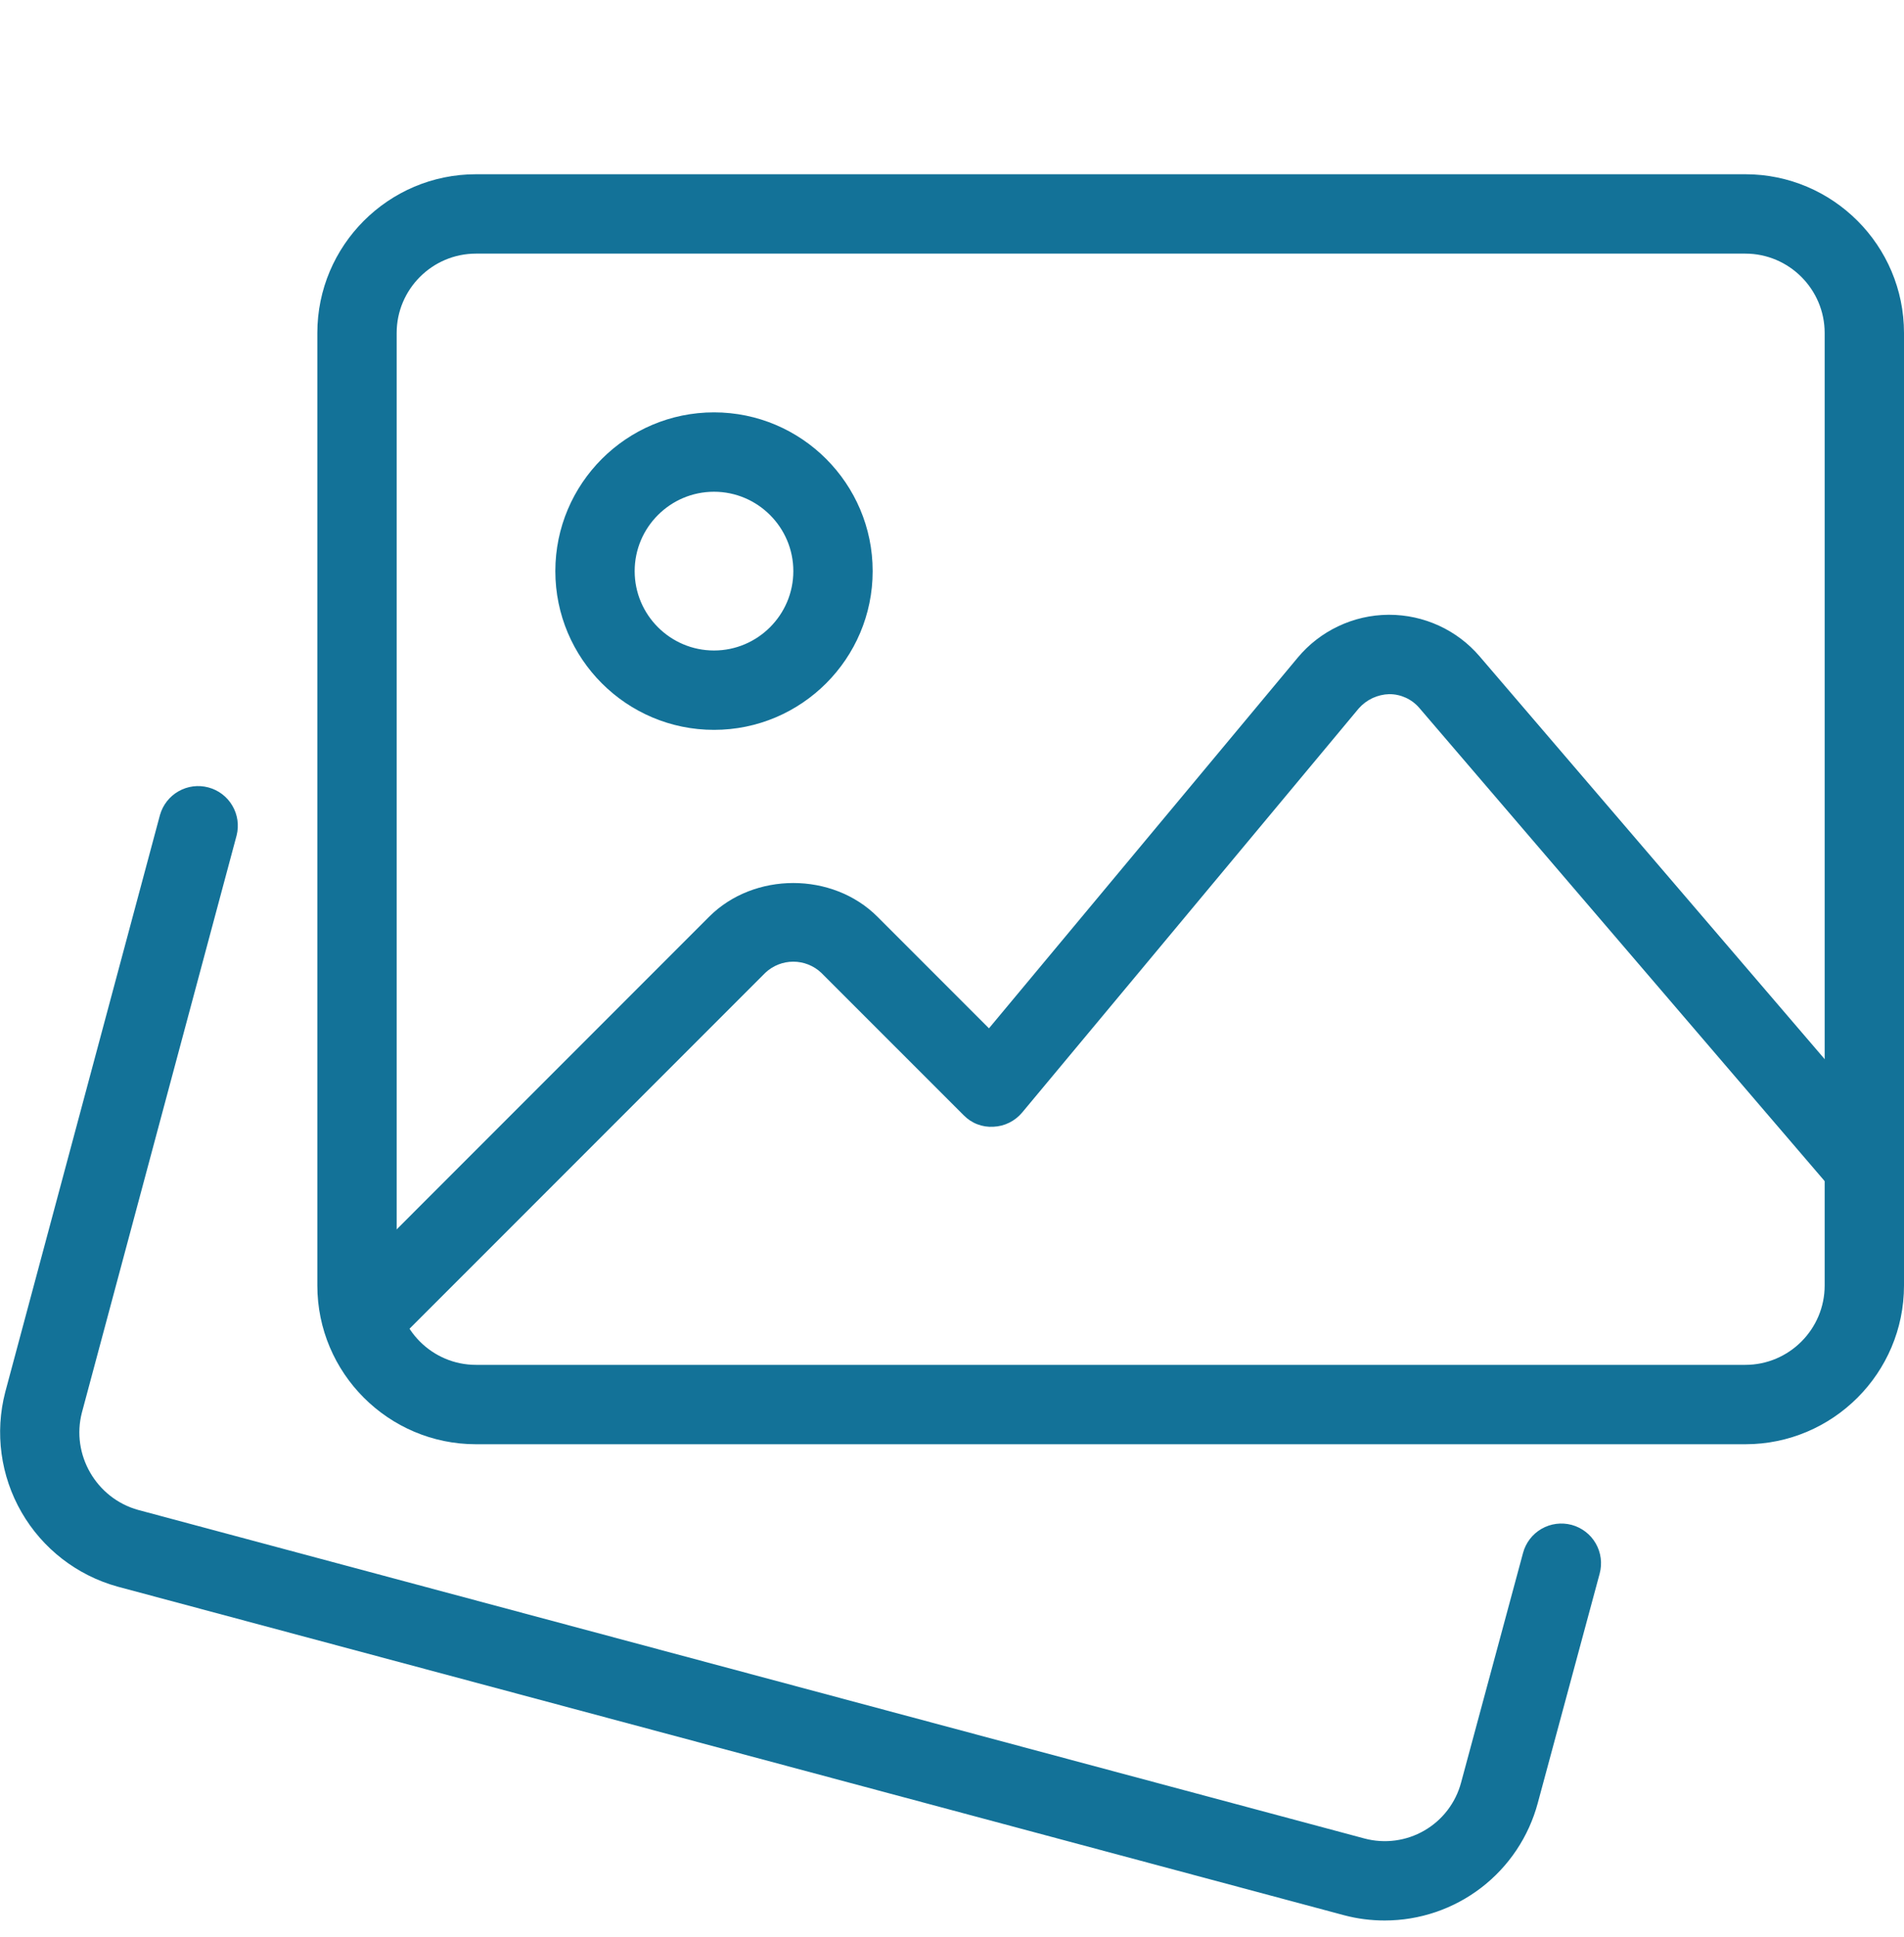
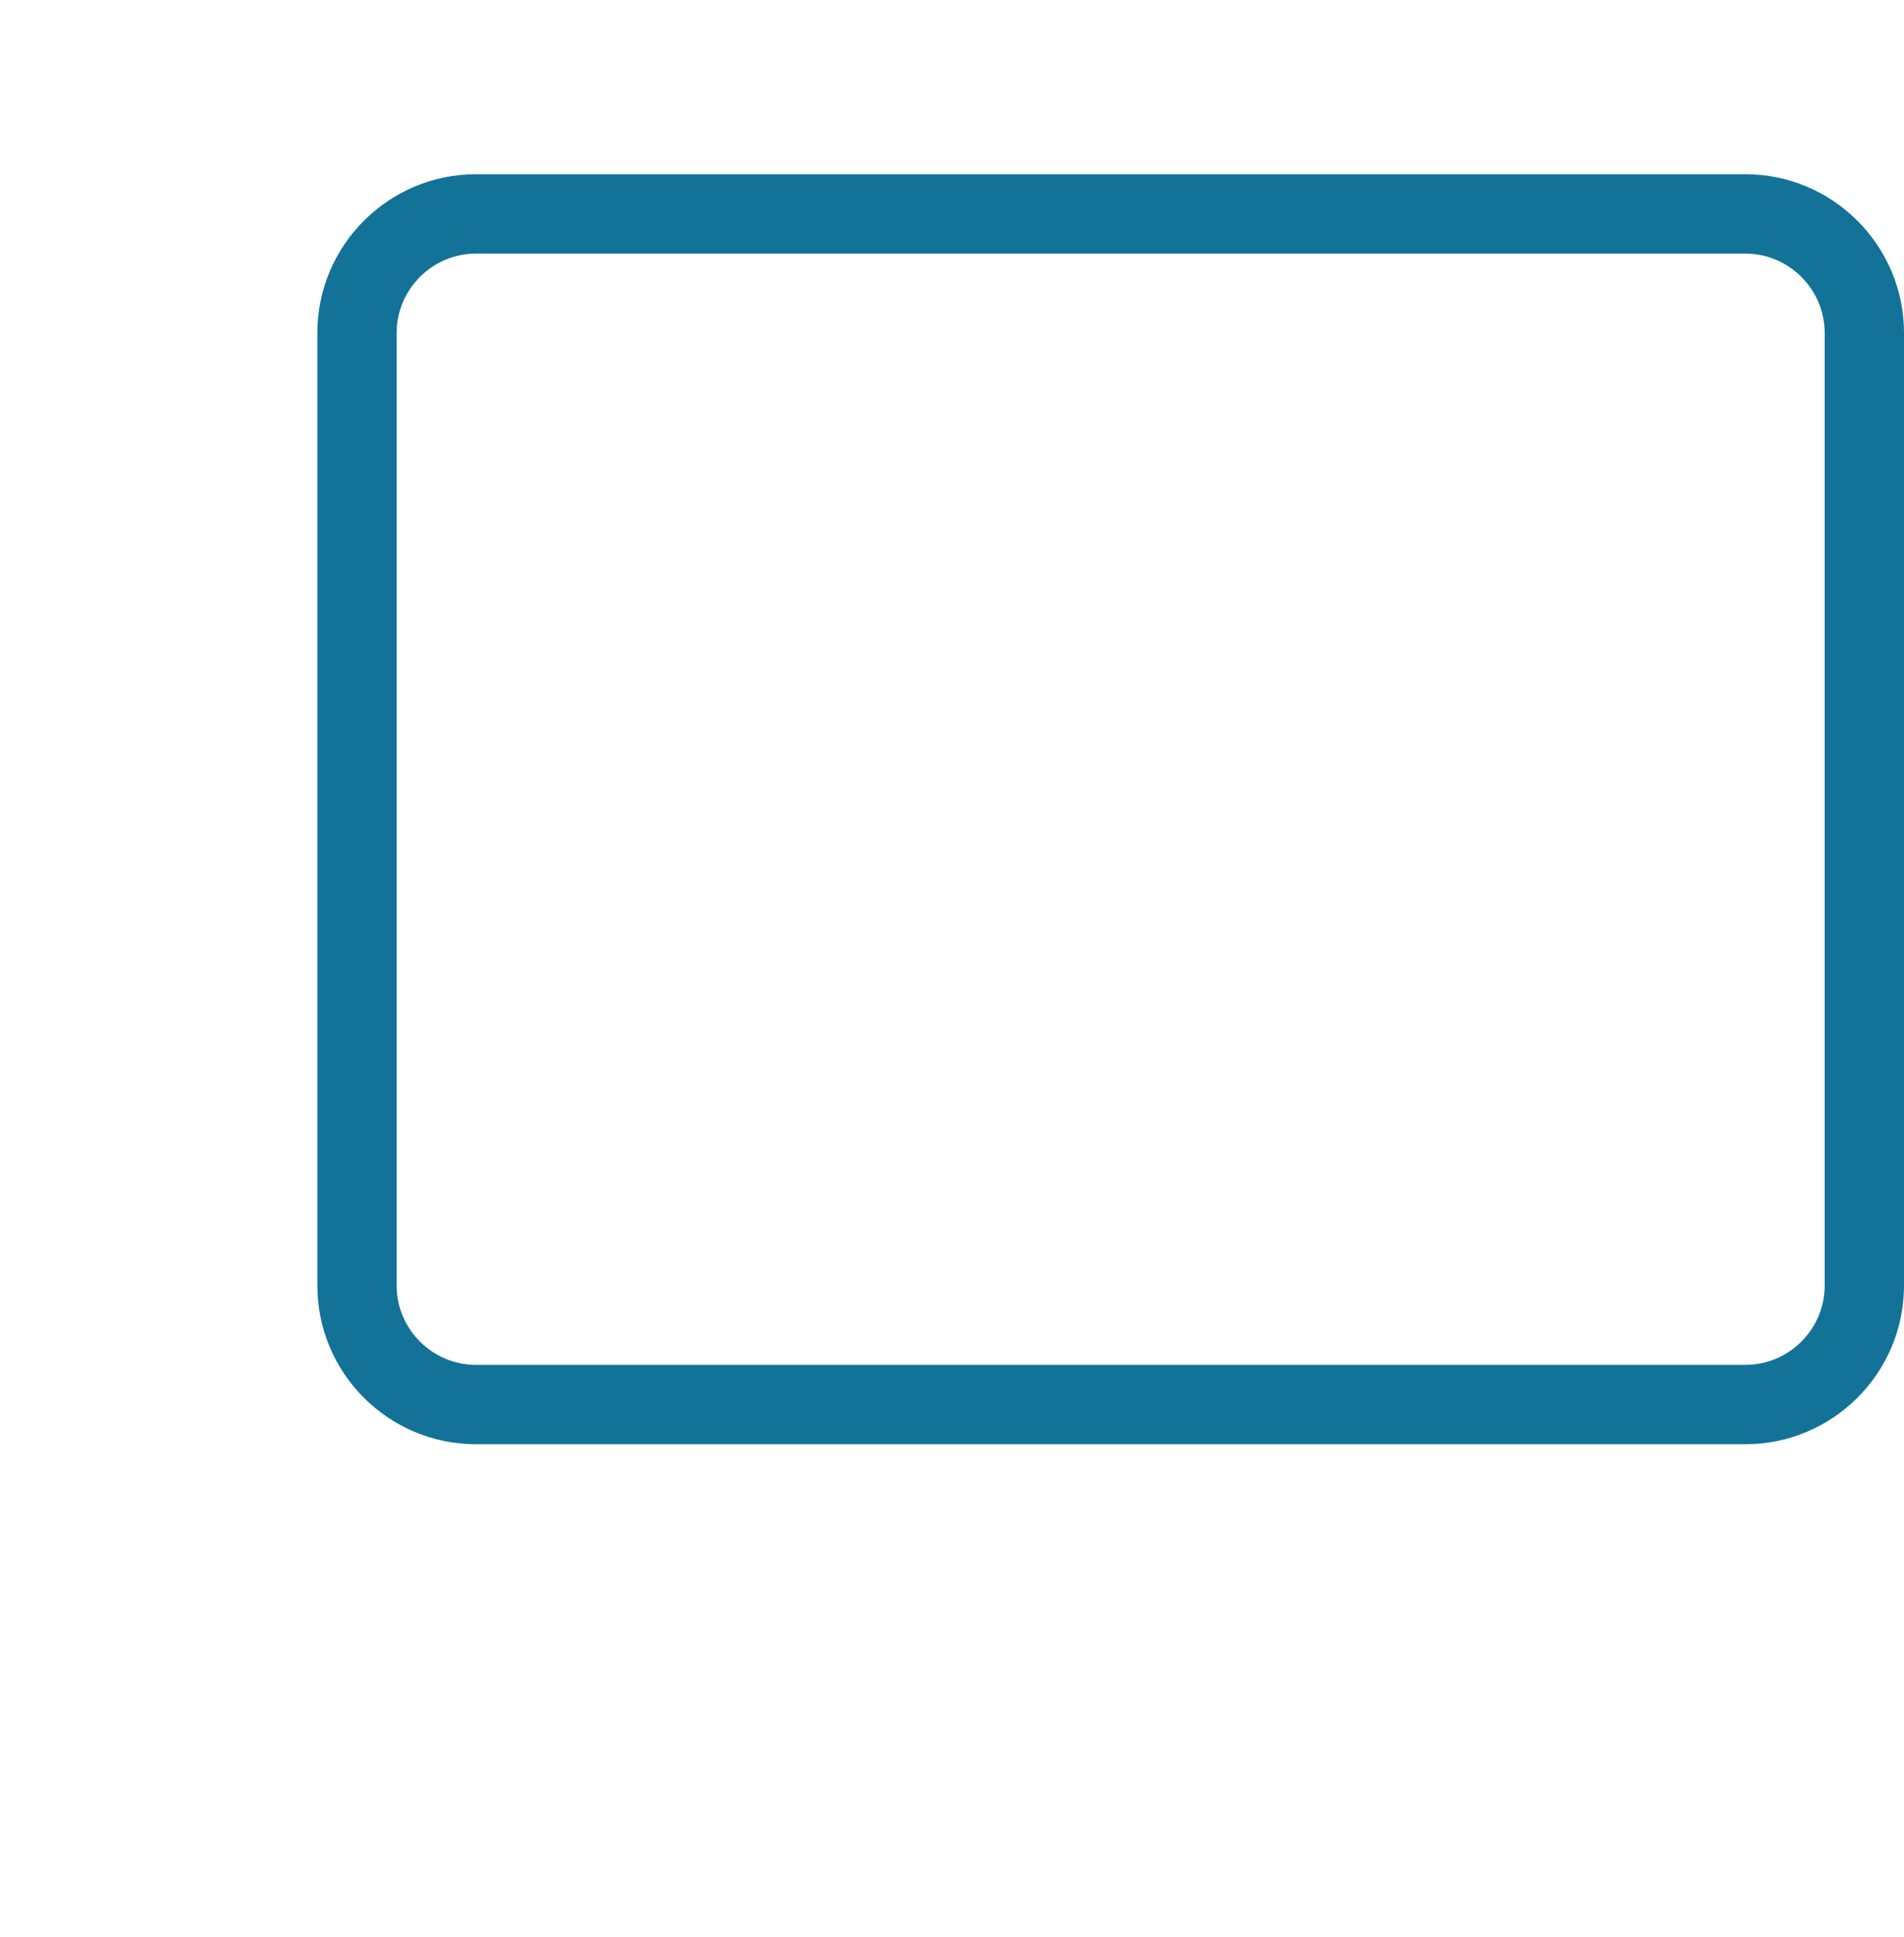
<svg xmlns="http://www.w3.org/2000/svg" width="60" height="61" viewBox="0 0 60 61" fill="none">
-   <path d="M43.632 60.488C43.212 60.488 42.782 60.436 42.357 60.323L3.7 49.971C2.425 49.617 1.341 48.777 0.679 47.631C0.018 46.486 -0.167 45.126 0.165 43.846L5.042 25.666C5.132 25.351 5.342 25.083 5.628 24.921C5.913 24.759 6.25 24.716 6.567 24.801C6.884 24.885 7.155 25.091 7.321 25.374C7.488 25.656 7.537 25.993 7.457 26.311L2.582 44.486C2.235 45.811 3.03 47.191 4.357 47.558L43 57.906C43.637 58.075 44.315 57.985 44.885 57.655C45.456 57.325 45.872 56.782 46.042 56.146L47.995 48.911C48.037 48.752 48.111 48.604 48.211 48.473C48.311 48.343 48.436 48.234 48.578 48.152C48.721 48.07 48.878 48.017 49.04 47.996C49.203 47.975 49.369 47.986 49.527 48.028C49.686 48.071 49.834 48.145 49.965 48.245C50.095 48.345 50.204 48.469 50.286 48.612C50.368 48.754 50.421 48.911 50.442 49.074C50.464 49.237 50.452 49.402 50.41 49.561L48.46 56.786C48.175 57.849 47.548 58.788 46.675 59.457C45.802 60.127 44.732 60.489 43.632 60.488Z" fill="#137298" />
  <path d="M55 45.488H15C12.242 45.488 10 43.246 10 40.488V10.488C10 7.731 12.242 5.488 15 5.488H55C57.757 5.488 60 7.731 60 10.488V40.488C60 43.246 57.757 45.488 55 45.488ZM15 7.988C13.622 7.988 12.5 9.111 12.5 10.488V40.488C12.5 41.866 13.622 42.988 15 42.988H55C56.377 42.988 57.5 41.866 57.5 40.488V10.488C57.5 9.111 56.377 7.988 55 7.988H15Z" fill="#137298" />
-   <path d="M22.5 22.988C19.742 22.988 17.5 20.746 17.5 17.988C17.5 15.231 19.742 12.988 22.5 12.988C25.257 12.988 27.5 15.231 27.5 17.988C27.5 20.746 25.257 22.988 22.5 22.988ZM22.5 15.488C21.122 15.488 20 16.611 20 17.988C20 19.366 21.122 20.488 22.5 20.488C23.877 20.488 25 19.366 25 17.988C25 16.611 23.877 15.488 22.5 15.488ZM11.425 42.813C11.178 42.813 10.936 42.74 10.731 42.603C10.525 42.466 10.365 42.271 10.271 42.042C10.176 41.814 10.151 41.563 10.199 41.321C10.247 41.078 10.365 40.856 10.54 40.681L22.347 28.873C23.762 27.458 26.235 27.458 27.65 28.873L31.165 32.388L40.895 20.713C41.244 20.294 41.68 19.957 42.173 19.724C42.666 19.49 43.204 19.367 43.75 19.363H43.777C44.318 19.363 44.853 19.48 45.344 19.705C45.836 19.931 46.273 20.26 46.625 20.671L59.7 35.926C59.809 36.05 59.892 36.195 59.945 36.351C59.997 36.508 60.018 36.674 60.007 36.839C59.995 37.003 59.951 37.164 59.876 37.312C59.802 37.46 59.699 37.591 59.574 37.699C59.448 37.806 59.303 37.888 59.145 37.939C58.988 37.99 58.822 38.009 58.658 37.996C58.493 37.982 58.333 37.936 58.186 37.86C58.039 37.784 57.908 37.68 57.802 37.553L44.727 22.298C44.61 22.161 44.465 22.051 44.3 21.976C44.136 21.901 43.958 21.862 43.777 21.863C43.595 21.868 43.416 21.911 43.25 21.988C43.085 22.066 42.938 22.176 42.817 22.313L32.21 35.041C32.099 35.174 31.96 35.283 31.805 35.36C31.649 35.438 31.479 35.481 31.305 35.488C31.131 35.499 30.957 35.472 30.795 35.409C30.632 35.346 30.486 35.248 30.365 35.123L25.882 30.641C25.644 30.415 25.327 30.289 24.998 30.289C24.67 30.289 24.353 30.415 24.115 30.641L12.307 42.448C12.191 42.564 12.054 42.656 11.902 42.719C11.751 42.781 11.589 42.813 11.425 42.813Z" fill="#137298" />
</svg>